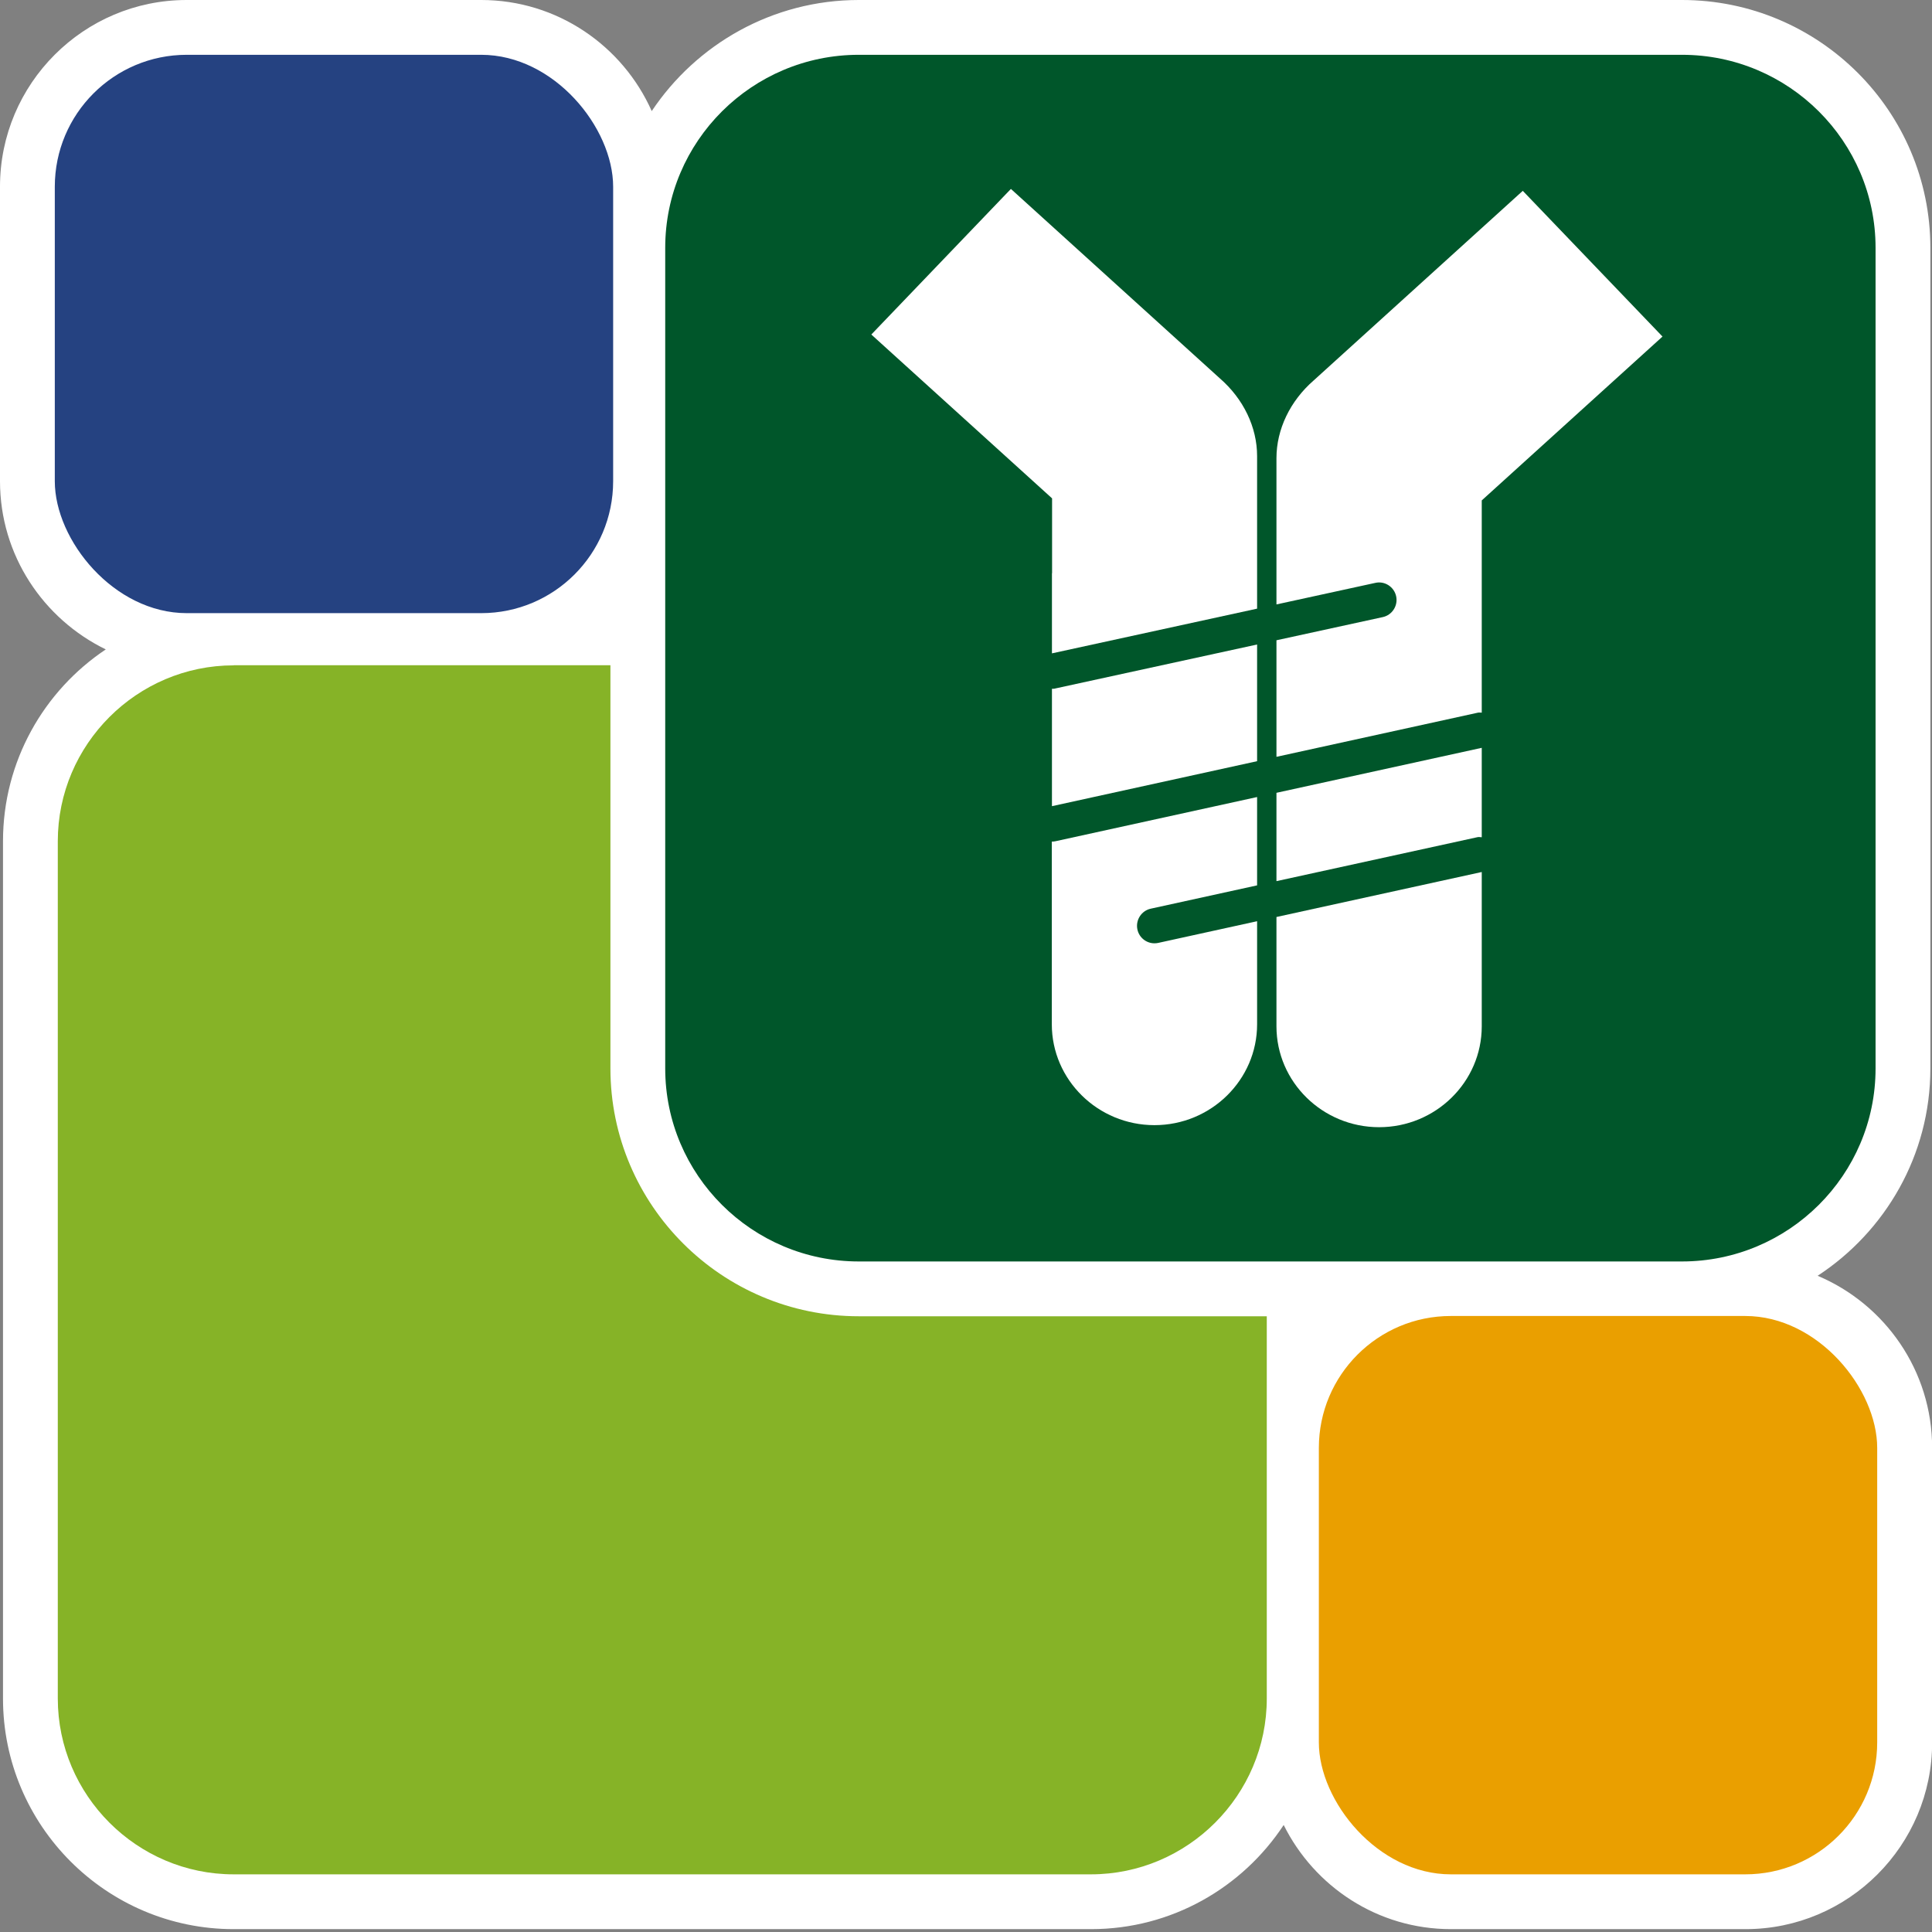
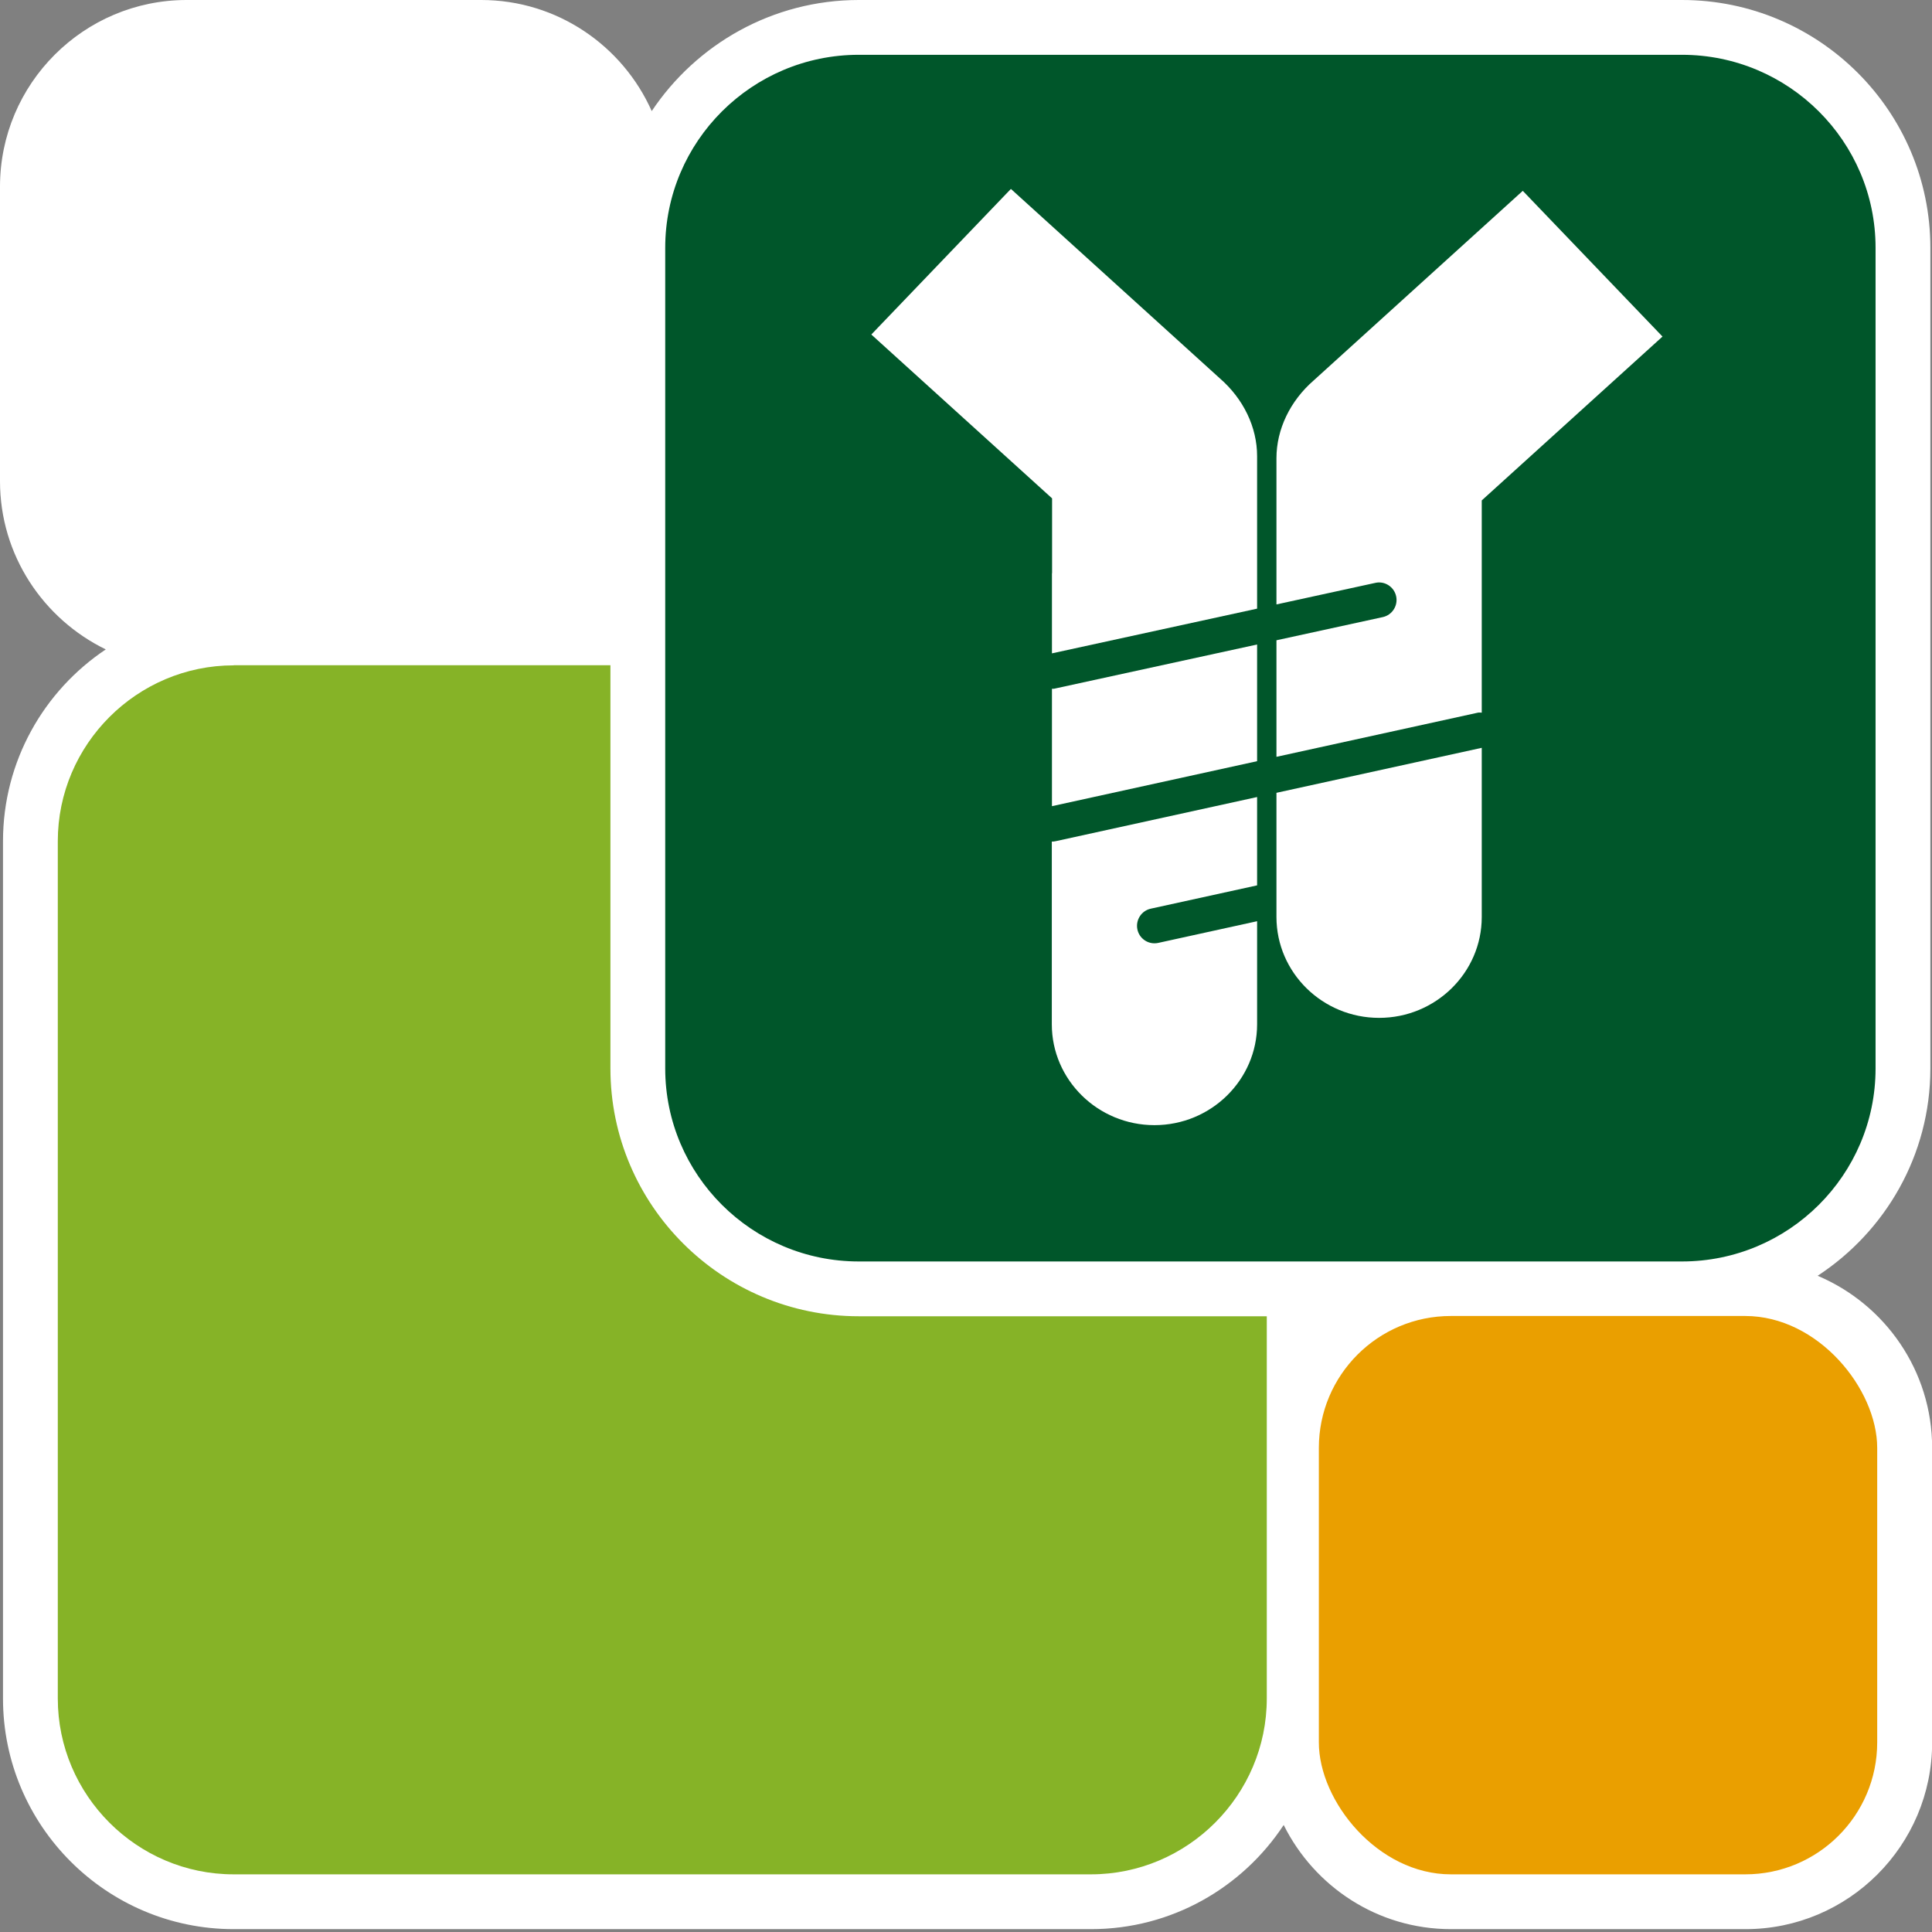
<svg xmlns="http://www.w3.org/2000/svg" id="AESKU.Group_Logo" viewBox="0 0 141.73 141.73">
  <rect x="0" y="0" width="141.73" height="141.73" fill="#808080" stroke="none" />
  <defs>
    <style>.cls-1{fill:#86b327;}.cls-2{fill:#fff;}.cls-3{fill:#254281;}.cls-4{fill:#00562a;}.cls-5{fill:#ea9f00;}</style>
  </defs>
  <g id="Logo">
    <path id="Kontur" class="cls-2" d="m0,35.3V13.69C0,6.14,6.14,0,13.69,0h21.61c5.58,0,10.38,3.36,12.51,8.15C51.08,3.25,56.67,0,63,0h60.39c10.05,0,18.22,8.15,18.22,18.18v60.2c0,6.36-3.3,11.96-8.27,15.21,4.93,2.08,8.4,6.95,8.4,12.63v21.61c0,7.55-6.14,13.69-13.69,13.69h-21.61c-5.38,0-10.02-3.12-12.27-7.64-3.03,4.6-8.23,7.64-14.13,7.64H17.14c-9.33,0-16.92-7.59-16.92-16.92v-62.89c0-5.86,3-11.04,7.54-14.07C3.18,45.41,0,40.73,0,35.3Z" />
    <g id="Systems">
      <path class="cls-1" d="m17.14,48.8h27.64v29.58c0,10.02,8.17,18.18,18.22,18.18h29.93v28.04c0,7.1-5.81,12.9-12.9,12.9H17.14c-7.1,0-12.9-5.81-12.9-12.9v-62.89c0-7.1,5.81-12.9,12.9-12.9Z" />
    </g>
    <g id="Diagnostics">
      <path class="cls-4" d="m137.59,18.18c0-7.81-6.37-14.16-14.2-14.16h-60.39c-7.83,0-14.2,6.35-14.2,14.16v60.2c0,7.81,6.37,14.16,14.2,14.16h60.39c7.83,0,14.2-6.35,14.2-14.16V18.18Z" />
    </g>
    <g id="Therapy">
-       <rect class="cls-3" x="4.02" y="4.02" width="40.96" height="40.96" rx="9.68" ry="9.68" />
-     </g>
+       </g>
    <g id="Institute">
      <rect class="cls-5" x="96.75" y="96.54" width="40.96" height="40.96" rx="9.68" ry="9.68" />
    </g>
    <g id="Antikörper">
      <g id="Antikörper-2">
-         <path id="Rechter_Antikörper" class="cls-2" d="m93.64,44.34v-10.73c0-2.11,1-4.2,2.74-5.71l15.02-13.62.31-.28,10.25,10.69s-12.98,11.77-13.26,12.02v15.57c-.09,0-.18-.02-.28,0l-14.78,3.24v-8.55l7.8-1.7c.69-.15,1.13-.84.98-1.53s-.84-1.14-1.53-.98l-7.25,1.58Zm0,22.93v8.02c0,4.08,3.38,7.4,7.53,7.4s7.53-3.32,7.53-7.4v-11.32l-15.06,3.3Zm15.06-5.86v-6.55l-15.06,3.3v6.48l14.72-3.22c.11-.03.22-.01.33,0Z" />
+         <path id="Rechter_Antikörper" class="cls-2" d="m93.64,44.34v-10.73c0-2.11,1-4.2,2.74-5.71l15.02-13.62.31-.28,10.25,10.69s-12.98,11.77-13.26,12.02v15.57c-.09,0-.18-.02-.28,0l-14.78,3.24v-8.55l7.8-1.7c.69-.15,1.13-.84.98-1.53s-.84-1.14-1.53-.98l-7.25,1.58Zm0,22.93c0,4.08,3.38,7.4,7.53,7.4s7.53-3.32,7.53-7.4v-11.32l-15.06,3.3Zm15.06-5.86v-6.55l-15.06,3.3v6.48l14.72-3.22c.11-.03.22-.01.33,0Z" />
        <path id="Linker_Antikörper" class="cls-2" d="m92.22,55.84l-15.05,3.3v-8.61c.09,0,.18,0,.27-.03l14.78-3.22v8.56Zm-7.25,13.33c-.09.02-.18.03-.28.03-.59,0-1.12-.41-1.25-1.01-.15-.69.29-1.38.98-1.53l7.8-1.71v-6.48l-14.78,3.24c-.09.02-.18.03-.28.03v13.4c0,4.08,3.38,7.4,7.53,7.4s7.53-3.32,7.53-7.4v-7.56l-7.25,1.59Zm-7.8-27.12v5.88l15.05-3.28v-11.19c0-2.12-1-4.2-2.74-5.71l-15.32-13.89-.29.3-9.95,10.38s12.98,11.77,13.26,12.02v5.49Z" />
      </g>
    </g>
  </g>
</svg>